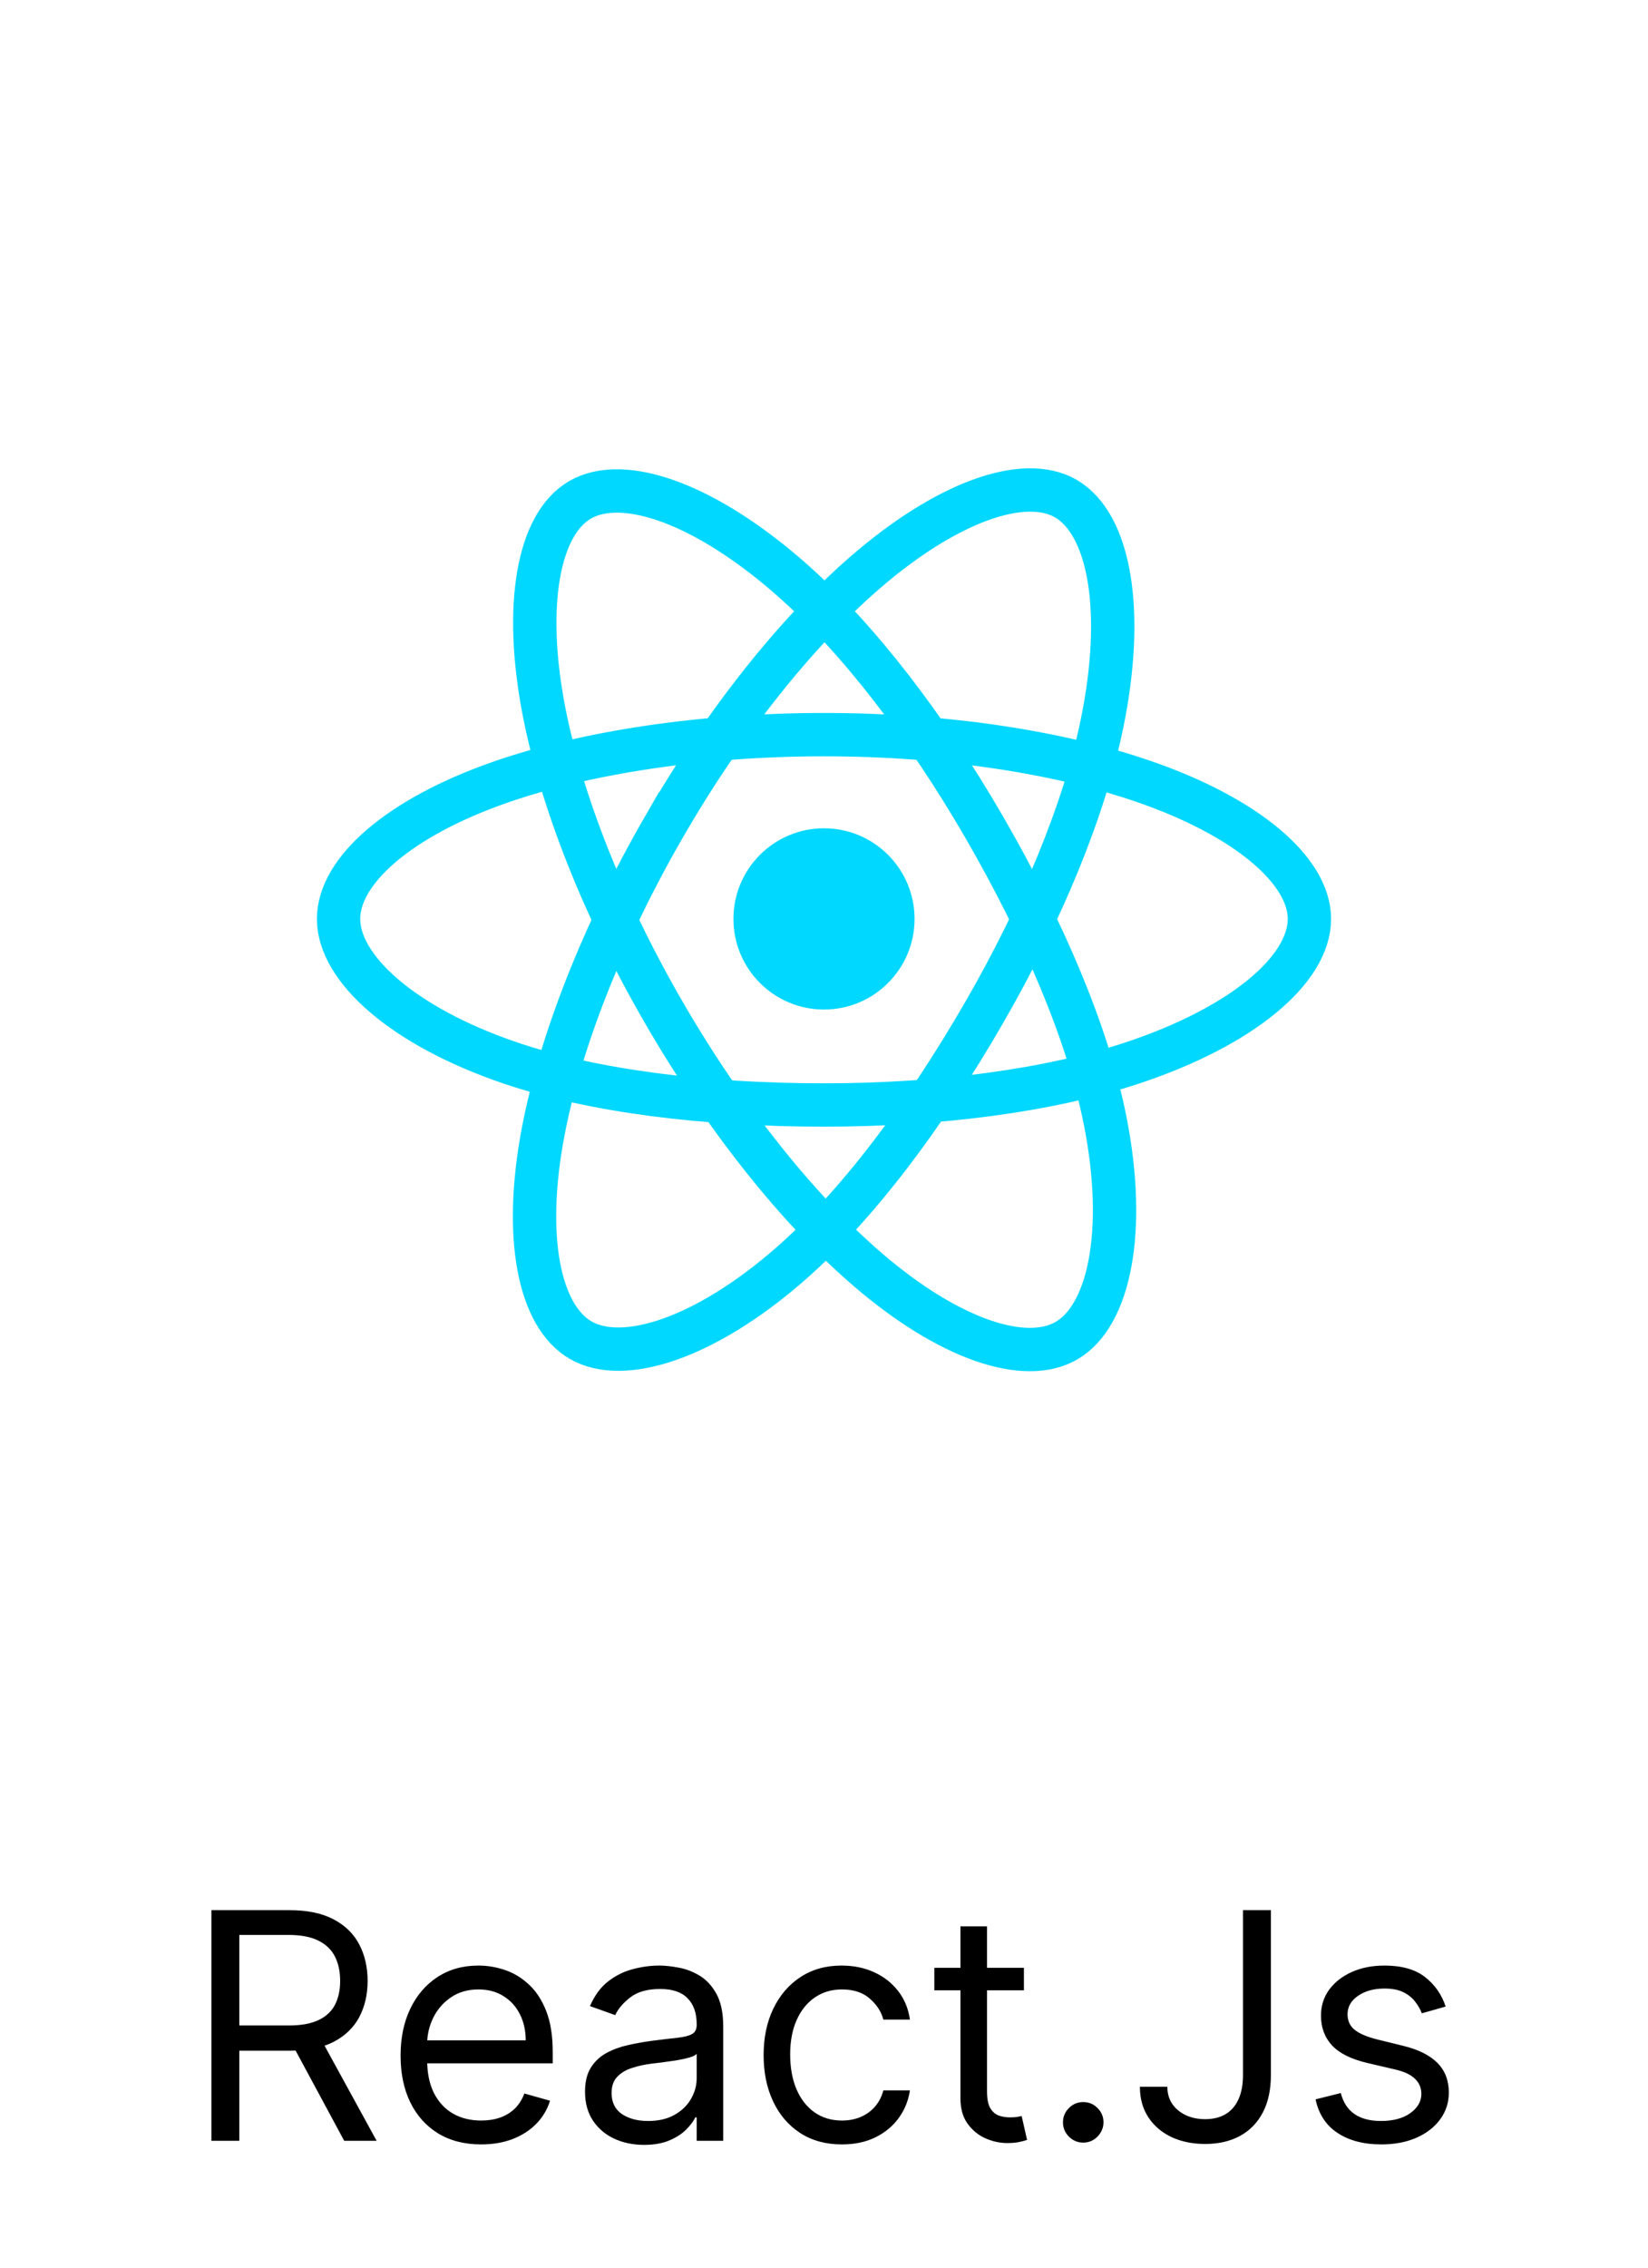
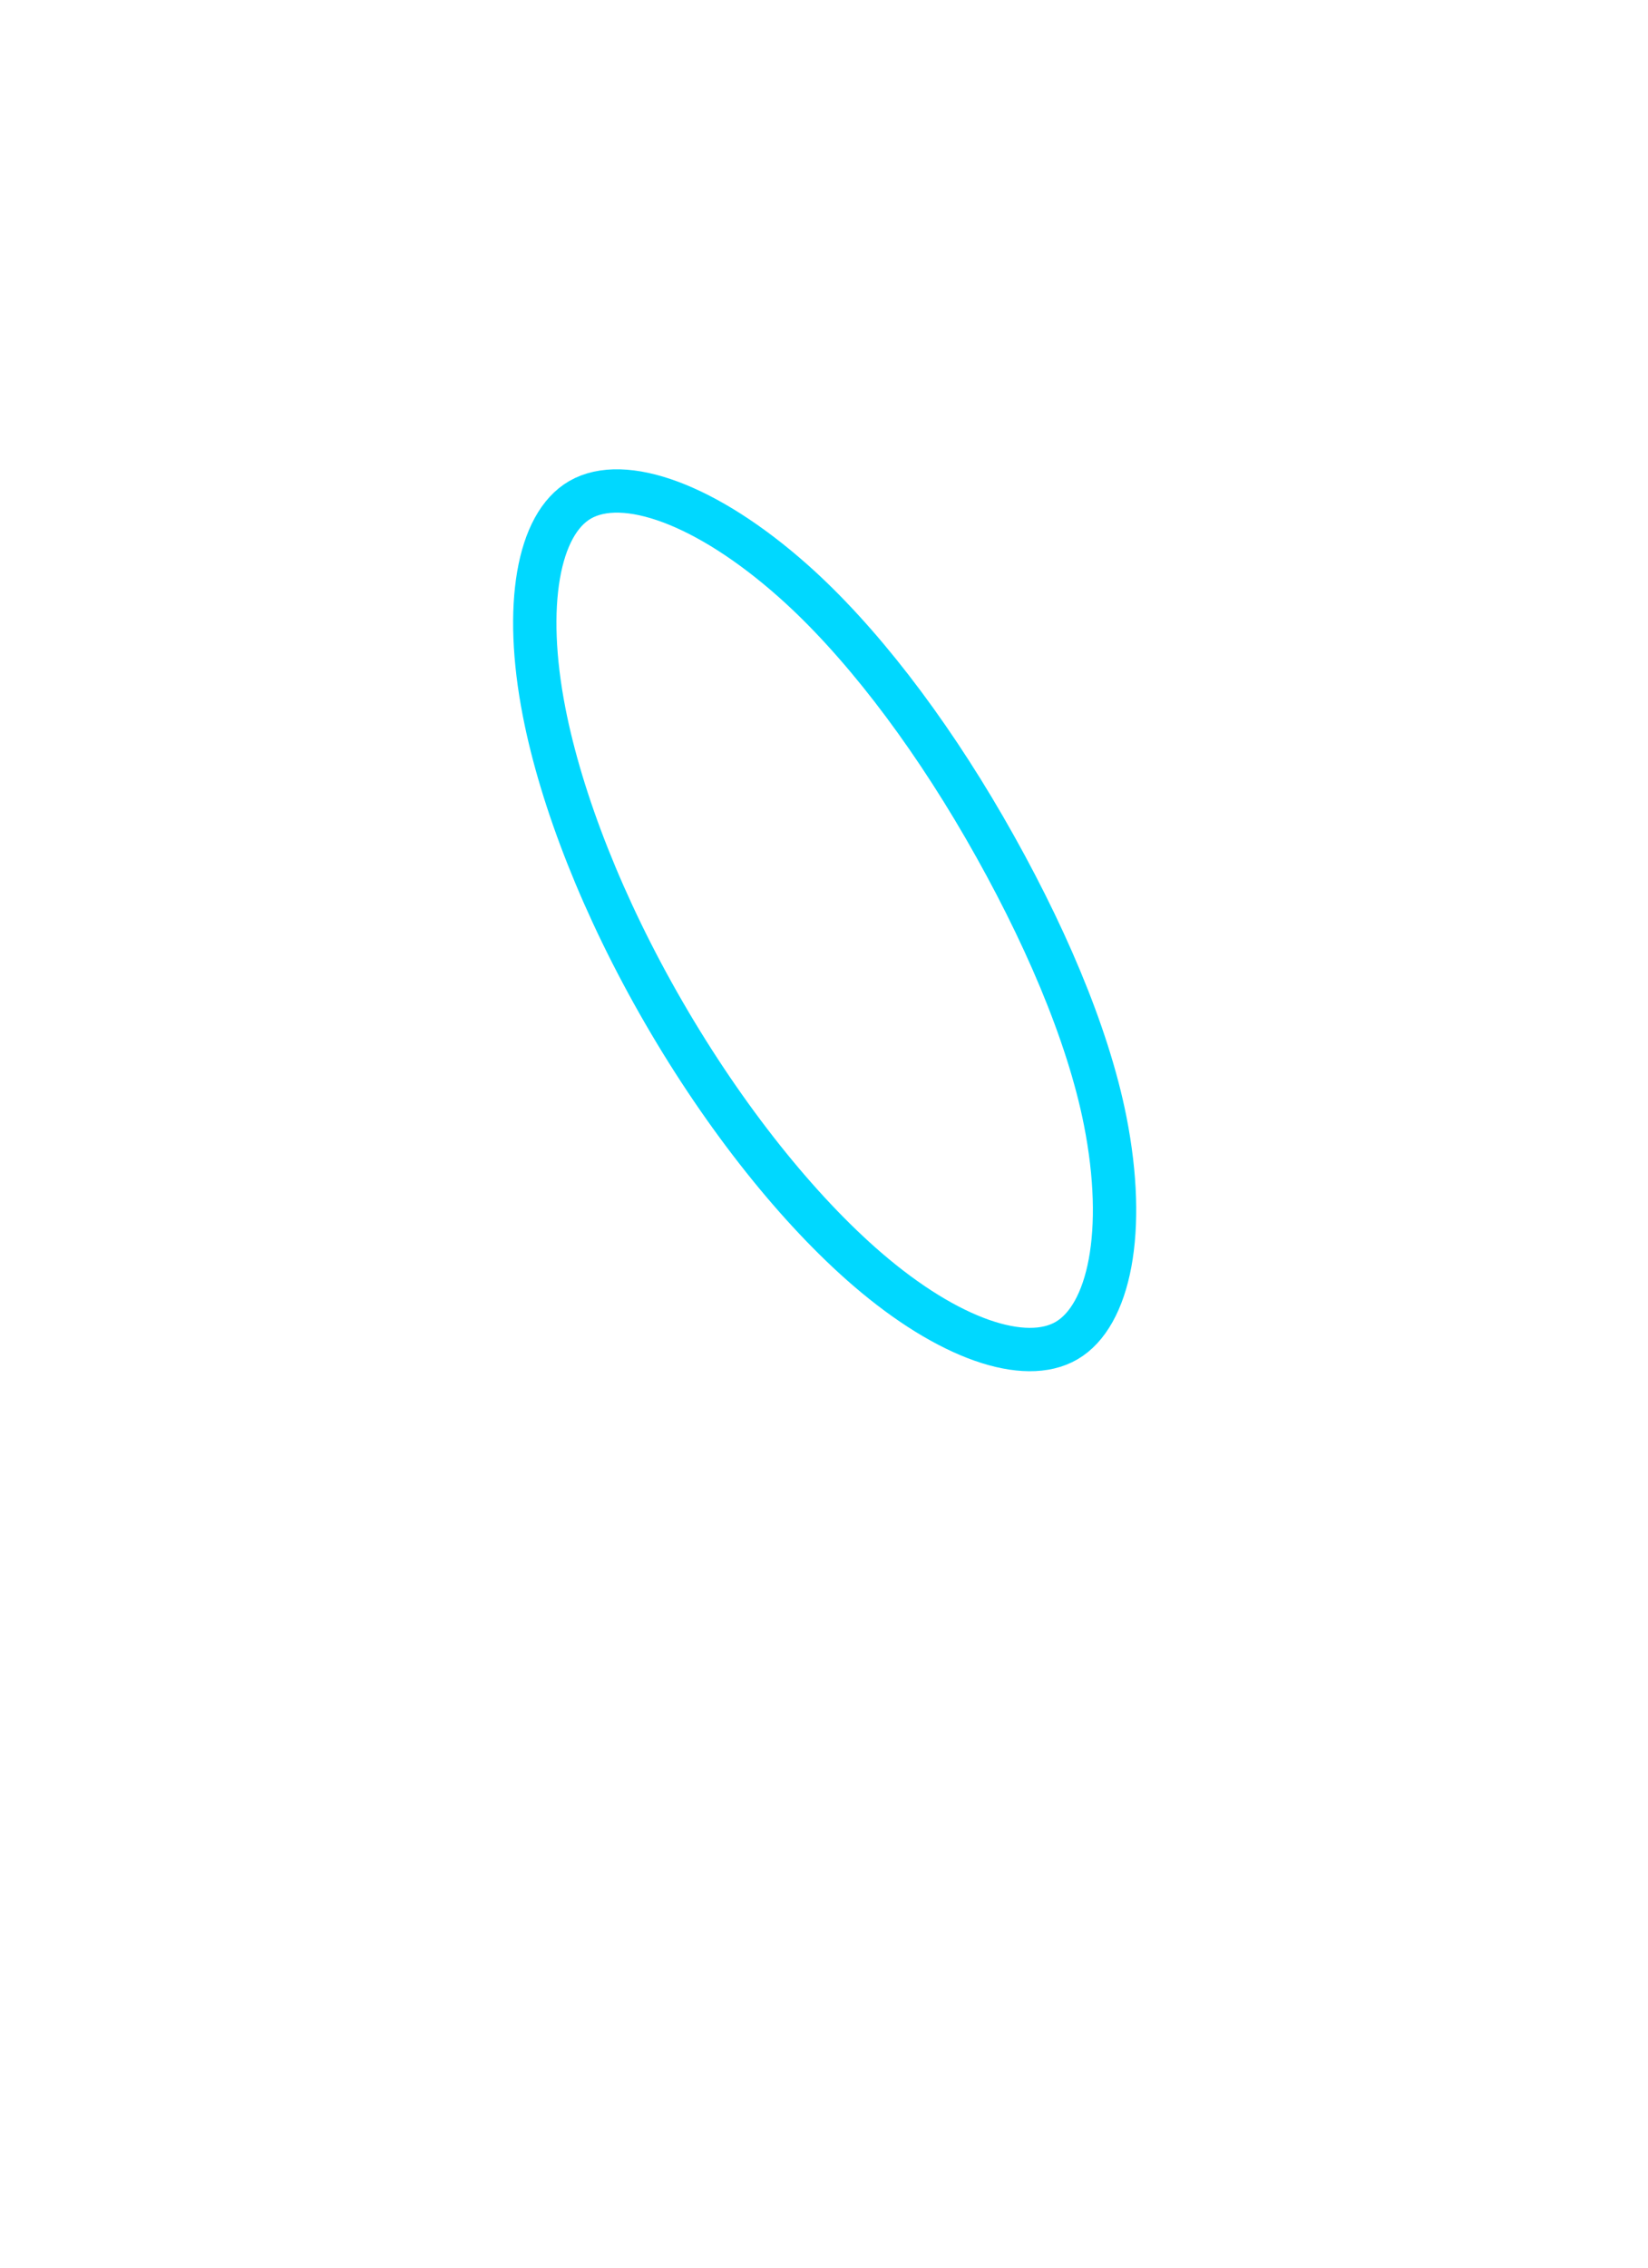
<svg xmlns="http://www.w3.org/2000/svg" width="104" height="143" viewBox="0 0 104 143" fill="none">
  <g filter="url(#filter0_d_877_12789)">
-     <rect x="8" y="5" width="88" height="100" rx="16" fill="white" />
-     <path d="M52 60.662C55.157 60.662 57.715 58.103 57.715 54.947C57.715 51.791 55.157 49.232 52 49.232C48.844 49.232 46.285 51.791 46.285 54.947C46.285 58.103 48.844 60.662 52 60.662Z" fill="#00D8FF" />
-     <path fill-rule="evenodd" clip-rule="evenodd" d="M52 43.327C59.673 43.327 66.802 44.428 72.176 46.279C78.652 48.508 82.633 51.887 82.633 54.947C82.633 58.136 78.414 61.726 71.46 64.03C66.203 65.772 59.284 66.681 52 66.681C44.532 66.681 37.461 65.827 32.144 64.011C25.418 61.712 21.366 58.075 21.366 54.947C21.366 51.912 25.168 48.559 31.552 46.333C36.947 44.452 44.251 43.327 51.999 43.327H52Z" stroke="#00D8FF" stroke-width="2.734" />
-     <path fill-rule="evenodd" clip-rule="evenodd" d="M41.885 49.171C45.718 42.524 50.233 36.899 54.521 33.167C59.687 28.671 64.604 26.91 67.254 28.439C70.016 30.032 71.018 35.481 69.54 42.656C68.424 48.08 65.754 54.528 62.115 60.837C58.385 67.307 54.112 73.006 49.883 76.703C44.531 81.382 39.357 83.075 36.647 81.512C34.018 79.997 33.013 75.028 34.274 68.385C35.34 62.772 38.014 55.883 41.884 49.17L41.885 49.171Z" stroke="#00D8FF" stroke-width="2.734" />
    <path fill-rule="evenodd" clip-rule="evenodd" d="M41.895 60.854C38.05 54.215 35.433 47.493 34.34 41.914C33.025 35.193 33.955 30.054 36.603 28.521C39.363 26.924 44.584 28.777 50.062 33.641C54.203 37.318 58.456 42.85 62.106 49.154C65.847 55.617 68.652 62.165 69.743 67.675C71.123 74.648 70.006 79.977 67.299 81.544C64.672 83.064 59.865 81.454 54.74 77.044C50.41 73.318 45.777 67.56 41.895 60.854V60.854Z" stroke="#00D8FF" stroke-width="2.734" />
  </g>
-   <path d="M13.341 135V120.455H18.256C19.393 120.455 20.325 120.649 21.055 121.037C21.784 121.42 22.323 121.948 22.674 122.621C23.024 123.293 23.199 124.058 23.199 124.915C23.199 125.772 23.024 126.532 22.674 127.195C22.323 127.857 21.786 128.378 21.062 128.757C20.337 129.131 19.412 129.318 18.285 129.318H14.307V127.727H18.228C19.004 127.727 19.629 127.614 20.103 127.386C20.581 127.159 20.927 126.837 21.14 126.42C21.358 125.999 21.466 125.497 21.466 124.915C21.466 124.332 21.358 123.823 21.14 123.388C20.922 122.952 20.574 122.616 20.096 122.379C19.617 122.138 18.985 122.017 18.199 122.017H15.103V135H13.341ZM20.188 128.466L23.768 135H21.722L18.199 128.466H20.188ZM30.364 135.227C29.313 135.227 28.406 134.995 27.644 134.531C26.886 134.062 26.301 133.409 25.889 132.571C25.482 131.728 25.279 130.748 25.279 129.631C25.279 128.513 25.482 127.528 25.889 126.676C26.301 125.819 26.874 125.152 27.608 124.673C28.347 124.19 29.209 123.949 30.193 123.949C30.762 123.949 31.323 124.044 31.877 124.233C32.431 124.422 32.935 124.73 33.389 125.156C33.844 125.578 34.206 126.136 34.476 126.832C34.746 127.528 34.881 128.385 34.881 129.403V130.114H26.472V128.665H33.176C33.176 128.049 33.053 127.5 32.807 127.017C32.566 126.534 32.22 126.153 31.77 125.874C31.325 125.594 30.799 125.455 30.193 125.455C29.526 125.455 28.948 125.62 28.46 125.952C27.977 126.278 27.606 126.705 27.345 127.23C27.085 127.756 26.955 128.319 26.955 128.92V129.886C26.955 130.71 27.097 131.409 27.381 131.982C27.67 132.55 28.07 132.983 28.581 133.281C29.093 133.575 29.687 133.722 30.364 133.722C30.804 133.722 31.202 133.66 31.557 133.537C31.917 133.409 32.227 133.22 32.487 132.969C32.748 132.713 32.949 132.396 33.091 132.017L34.71 132.472C34.54 133.021 34.254 133.504 33.851 133.92C33.449 134.332 32.951 134.654 32.36 134.886C31.768 135.114 31.102 135.227 30.364 135.227ZM40.641 135.256C39.95 135.256 39.322 135.125 38.759 134.865C38.195 134.6 37.748 134.219 37.416 133.722C37.085 133.22 36.919 132.614 36.919 131.903C36.919 131.278 37.042 130.772 37.288 130.384C37.535 129.991 37.864 129.683 38.276 129.46C38.688 129.238 39.142 129.072 39.639 128.963C40.141 128.849 40.645 128.759 41.152 128.693C41.815 128.608 42.352 128.544 42.764 128.501C43.181 128.454 43.484 128.376 43.673 128.267C43.868 128.158 43.965 127.969 43.965 127.699V127.642C43.965 126.941 43.773 126.397 43.389 126.009C43.011 125.62 42.435 125.426 41.663 125.426C40.863 125.426 40.236 125.601 39.781 125.952C39.327 126.302 39.007 126.676 38.823 127.074L37.232 126.506C37.516 125.843 37.895 125.327 38.368 124.957C38.846 124.583 39.367 124.323 39.931 124.176C40.499 124.025 41.057 123.949 41.607 123.949C41.957 123.949 42.36 123.991 42.814 124.077C43.273 124.157 43.716 124.325 44.142 124.581C44.573 124.837 44.931 125.223 45.215 125.739C45.499 126.255 45.641 126.946 45.641 127.812V135H43.965V133.523H43.879C43.766 133.759 43.576 134.013 43.311 134.283C43.046 134.553 42.693 134.782 42.253 134.972C41.813 135.161 41.275 135.256 40.641 135.256ZM40.897 133.75C41.559 133.75 42.118 133.62 42.573 133.359C43.032 133.099 43.377 132.763 43.61 132.351C43.846 131.939 43.965 131.506 43.965 131.051V129.517C43.894 129.602 43.737 129.68 43.496 129.751C43.259 129.818 42.985 129.877 42.672 129.929C42.364 129.976 42.064 130.019 41.77 130.057C41.481 130.09 41.247 130.118 41.067 130.142C40.631 130.199 40.224 130.291 39.845 130.419C39.471 130.542 39.168 130.729 38.936 130.98C38.709 131.226 38.595 131.562 38.595 131.989C38.595 132.571 38.811 133.011 39.242 133.31C39.677 133.603 40.229 133.75 40.897 133.75ZM53.132 135.227C52.109 135.227 51.228 134.986 50.49 134.503C49.751 134.02 49.183 133.355 48.785 132.507C48.388 131.66 48.189 130.691 48.189 129.602C48.189 128.494 48.392 127.517 48.8 126.669C49.212 125.817 49.784 125.152 50.518 124.673C51.257 124.19 52.119 123.949 53.103 123.949C53.871 123.949 54.562 124.091 55.177 124.375C55.793 124.659 56.297 125.057 56.69 125.568C57.083 126.08 57.327 126.676 57.422 127.358H55.746C55.618 126.861 55.334 126.42 54.893 126.037C54.458 125.649 53.871 125.455 53.132 125.455C52.478 125.455 51.906 125.625 51.413 125.966C50.925 126.302 50.544 126.778 50.27 127.393C50 128.004 49.865 128.722 49.865 129.545C49.865 130.388 49.998 131.122 50.263 131.747C50.532 132.372 50.911 132.857 51.399 133.203C51.891 133.549 52.469 133.722 53.132 133.722C53.568 133.722 53.963 133.646 54.318 133.494C54.673 133.343 54.974 133.125 55.22 132.841C55.466 132.557 55.641 132.216 55.746 131.818H57.422C57.327 132.462 57.093 133.042 56.719 133.558C56.349 134.07 55.859 134.477 55.248 134.78C54.642 135.078 53.937 135.227 53.132 135.227ZM64.616 124.091V125.511H58.963V124.091H64.616ZM60.611 121.477H62.287V131.875C62.287 132.348 62.355 132.704 62.493 132.94C62.635 133.172 62.815 133.329 63.032 133.409C63.255 133.485 63.489 133.523 63.736 133.523C63.92 133.523 64.072 133.513 64.19 133.494C64.308 133.471 64.403 133.452 64.474 133.438L64.815 134.943C64.701 134.986 64.543 135.028 64.339 135.071C64.136 135.118 63.878 135.142 63.565 135.142C63.092 135.142 62.628 135.04 62.173 134.837C61.723 134.633 61.349 134.323 61.051 133.906C60.757 133.49 60.611 132.964 60.611 132.33V121.477ZM68.359 135.114C68.009 135.114 67.708 134.988 67.457 134.737C67.206 134.486 67.081 134.186 67.081 133.835C67.081 133.485 67.206 133.184 67.457 132.933C67.708 132.682 68.009 132.557 68.359 132.557C68.71 132.557 69.01 132.682 69.261 132.933C69.512 133.184 69.638 133.485 69.638 133.835C69.638 134.067 69.578 134.28 69.46 134.474C69.346 134.669 69.192 134.825 68.998 134.943C68.809 135.057 68.596 135.114 68.359 135.114ZM78.441 120.455H80.202V130.852C80.202 131.78 80.032 132.569 79.691 133.217C79.35 133.866 78.869 134.358 78.249 134.695C77.629 135.031 76.897 135.199 76.055 135.199C75.259 135.199 74.551 135.054 73.931 134.766C73.311 134.472 72.823 134.055 72.468 133.516C72.113 132.976 71.935 132.334 71.935 131.591H73.668C73.668 132.003 73.77 132.363 73.974 132.67C74.182 132.973 74.466 133.21 74.826 133.381C75.186 133.551 75.595 133.636 76.055 133.636C76.561 133.636 76.992 133.53 77.347 133.317C77.702 133.104 77.972 132.791 78.157 132.379C78.346 131.963 78.441 131.454 78.441 130.852V120.455ZM91.232 126.534L89.726 126.96C89.632 126.709 89.492 126.465 89.307 126.229C89.127 125.987 88.881 125.788 88.569 125.632C88.256 125.476 87.856 125.398 87.368 125.398C86.701 125.398 86.144 125.552 85.699 125.859C85.259 126.162 85.039 126.548 85.039 127.017C85.039 127.434 85.19 127.763 85.493 128.004C85.796 128.246 86.27 128.447 86.914 128.608L88.533 129.006C89.509 129.242 90.235 129.605 90.714 130.092C91.192 130.575 91.431 131.198 91.431 131.96C91.431 132.585 91.251 133.144 90.891 133.636C90.536 134.129 90.039 134.517 89.4 134.801C88.76 135.085 88.017 135.227 87.17 135.227C86.057 135.227 85.136 134.986 84.407 134.503C83.678 134.02 83.216 133.314 83.022 132.386L84.613 131.989C84.764 132.576 85.051 133.016 85.472 133.31C85.898 133.603 86.455 133.75 87.141 133.75C87.922 133.75 88.543 133.584 89.002 133.253C89.466 132.917 89.698 132.514 89.698 132.045C89.698 131.667 89.565 131.349 89.3 131.094C89.035 130.833 88.628 130.639 88.079 130.511L86.26 130.085C85.261 129.848 84.528 129.482 84.059 128.984C83.595 128.482 83.363 127.855 83.363 127.102C83.363 126.487 83.536 125.942 83.881 125.469C84.232 124.995 84.707 124.624 85.309 124.354C85.915 124.084 86.601 123.949 87.368 123.949C88.448 123.949 89.296 124.186 89.911 124.659C90.531 125.133 90.972 125.758 91.232 126.534Z" fill="black" />
  <defs>
    <filter id="filter0_d_877_12789" x="0" y="0" width="104" height="116" filterUnits="userSpaceOnUse" color-interpolation-filters="sRGB">
      <feFlood flood-opacity="0" result="BackgroundImageFix" />
      <feColorMatrix in="SourceAlpha" type="matrix" values="0 0 0 0 0 0 0 0 0 0 0 0 0 0 0 0 0 0 127 0" result="hardAlpha" />
      <feOffset dy="3" />
      <feGaussianBlur stdDeviation="4" />
      <feComposite in2="hardAlpha" operator="out" />
      <feColorMatrix type="matrix" values="0 0 0 0 0 0 0 0 0 0 0 0 0 0 0 0 0 0 0.25 0" />
      <feBlend mode="normal" in2="BackgroundImageFix" result="effect1_dropShadow_877_12789" />
      <feBlend mode="normal" in="SourceGraphic" in2="effect1_dropShadow_877_12789" result="shape" />
    </filter>
  </defs>
</svg>